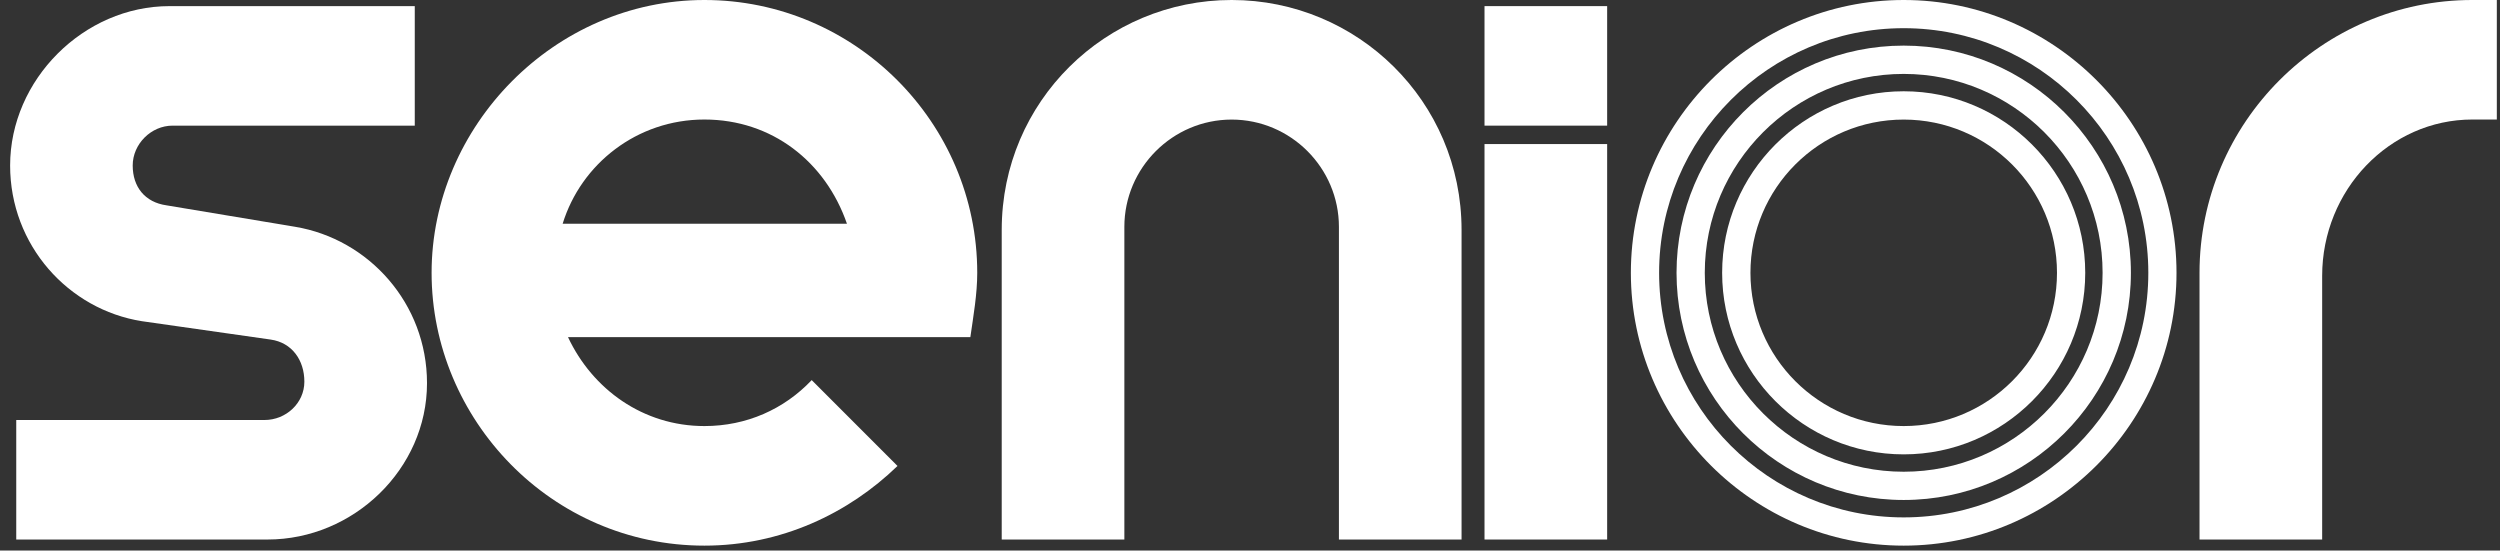
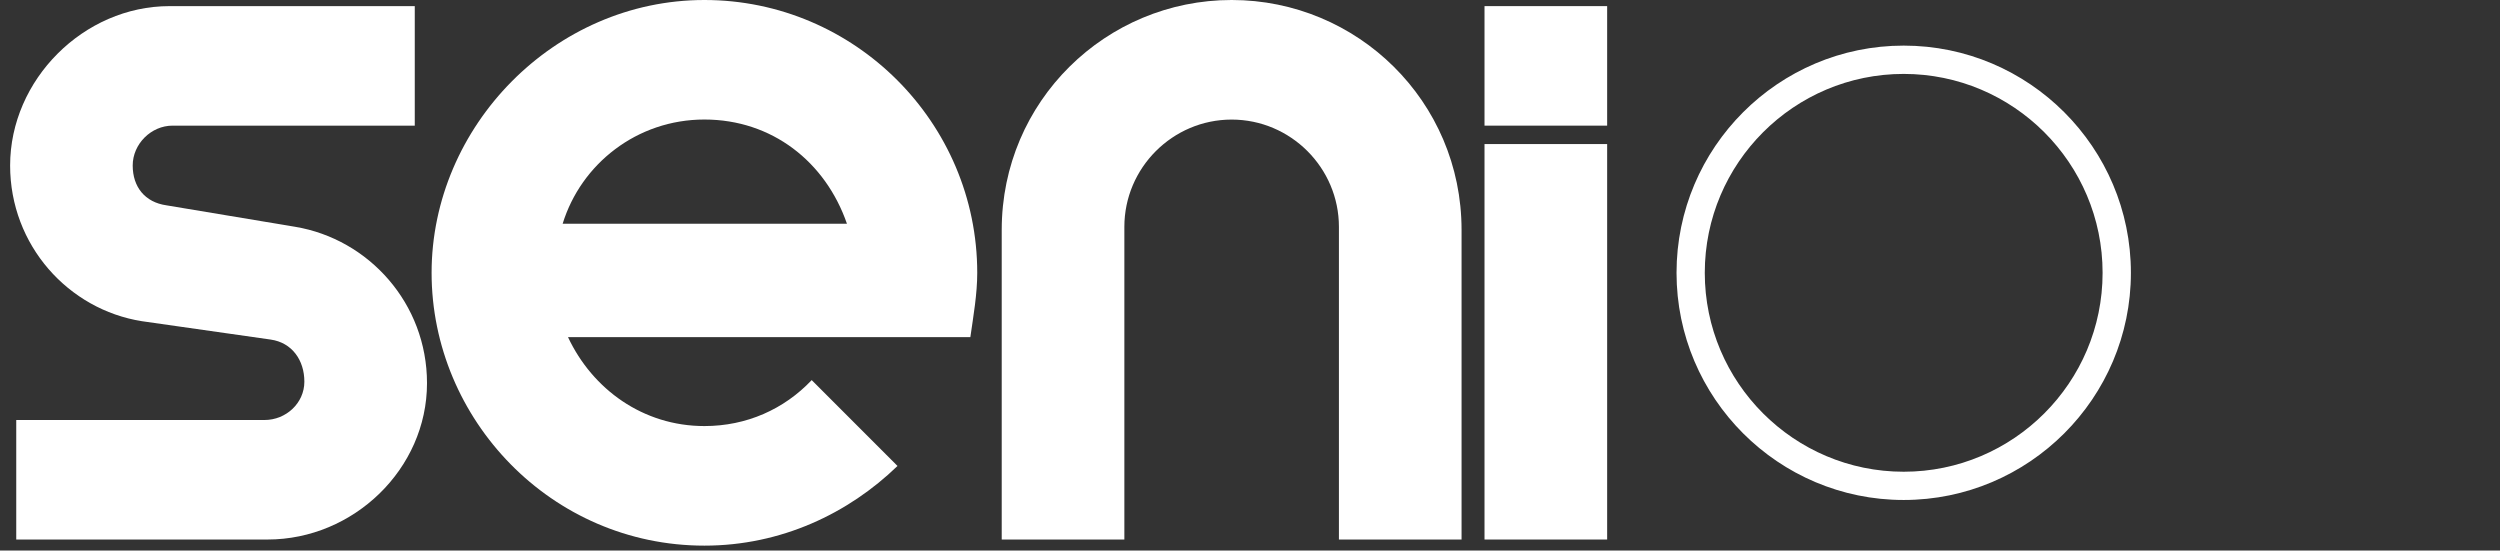
<svg xmlns="http://www.w3.org/2000/svg" id="Layer_1" data-name="Layer 1" viewBox="0 0 424.82 93.55">
  <rect x="0" y="0" width="424.82" height="93.55" fill="#333333" stroke="none" />
  <defs>
    <style>
      .cls-1 {
        fill: #fff;
      }
    </style>
  </defs>
  <path class="cls-1" d="M1.72,28.13C1.72,13.54,14.22,1.04,28.81,1.04h41.67v20.31H29.32c-3.64,0-6.77,3.12-6.77,6.77s2.08,6.25,5.73,6.77l21.88,3.65c12.5,2.09,22.4,13.02,22.4,26.57,0,14.59-12.5,26.57-27.09,26.57H2.76v-20.31h42.19c3.65,0,6.77-2.87,6.77-6.51s-2.08-6.64-5.73-7.16l-21.87-3.12C11.62,52.61,1.72,41.67,1.72,28.13" />
  <path class="cls-1" d="M95.61,38.02c3.13-10.16,12.63-17.71,24.09-17.71s20.57,7.16,24.22,17.71h-48.31ZM166.06,46.36c0-25.52-20.83-46.36-46.36-46.36s-46.36,21.49-46.36,46.36,20.31,46.36,46.36,46.36c13.02,0,24.48-5.47,32.81-13.54l-14.58-14.59c-4.69,4.95-11.07,7.81-18.23,7.81-10.42,0-19.02-6.25-23.18-15.11h68.37c.52-3.65,1.17-7.29,1.17-10.94" />
  <path class="cls-1" d="M209.29,20.32c-10.03,0-18.23,8.2-18.23,18.23v53.13h-20.84v-52.61c0-21.88,17.71-39.07,39.07-39.07s39.07,17.19,39.07,39.07v52.61h-20.84v-53.13c0-10.03-8.2-18.23-18.23-18.23" />
  <path class="cls-1" d="M252.26,1.04h20.84v20.31h-20.84V1.04ZM273.1,91.68h-20.84V24.48h20.84v67.2Z" />
-   <path class="cls-1" d="M420.12,0h4.16v20.31h-4.16c-14.07,0-25.52,11.98-25.52,26.57v44.8h-20.84v-45.32c0-25.52,20.84-46.36,46.36-46.36" />
-   <path class="cls-1" d="M323.49,0c-25.52,0-46.36,20.84-46.36,46.36s20.84,46.36,46.36,46.36,46.36-20.84,46.36-46.36S349.02,0,323.49,0M323.49,87.92c-22.92,0-41.56-18.64-41.56-41.56s18.64-41.57,41.56-41.57,41.57,18.65,41.57,41.57-18.64,41.56-41.57,41.56" />
  <path class="cls-1" d="M323.49,7.75c-21.29,0-38.6,17.32-38.6,38.61s17.32,38.6,38.6,38.6,38.61-17.32,38.61-38.6-17.32-38.61-38.61-38.61M323.49,80.16c-18.64,0-33.8-15.16-33.8-33.8s15.16-33.8,33.8-33.8,33.8,15.16,33.8,33.8-15.16,33.8-33.8,33.8" />
-   <path class="cls-1" d="M323.49,15.51c-17.01,0-30.85,13.84-30.85,30.85s13.84,30.85,30.85,30.85,30.85-13.84,30.85-30.85-13.84-30.85-30.85-30.85M323.49,72.4c-14.38,0-26.04-11.66-26.04-26.04s11.66-26.04,26.04-26.04,26.05,11.66,26.05,26.04-11.66,26.04-26.05,26.04" />
</svg>